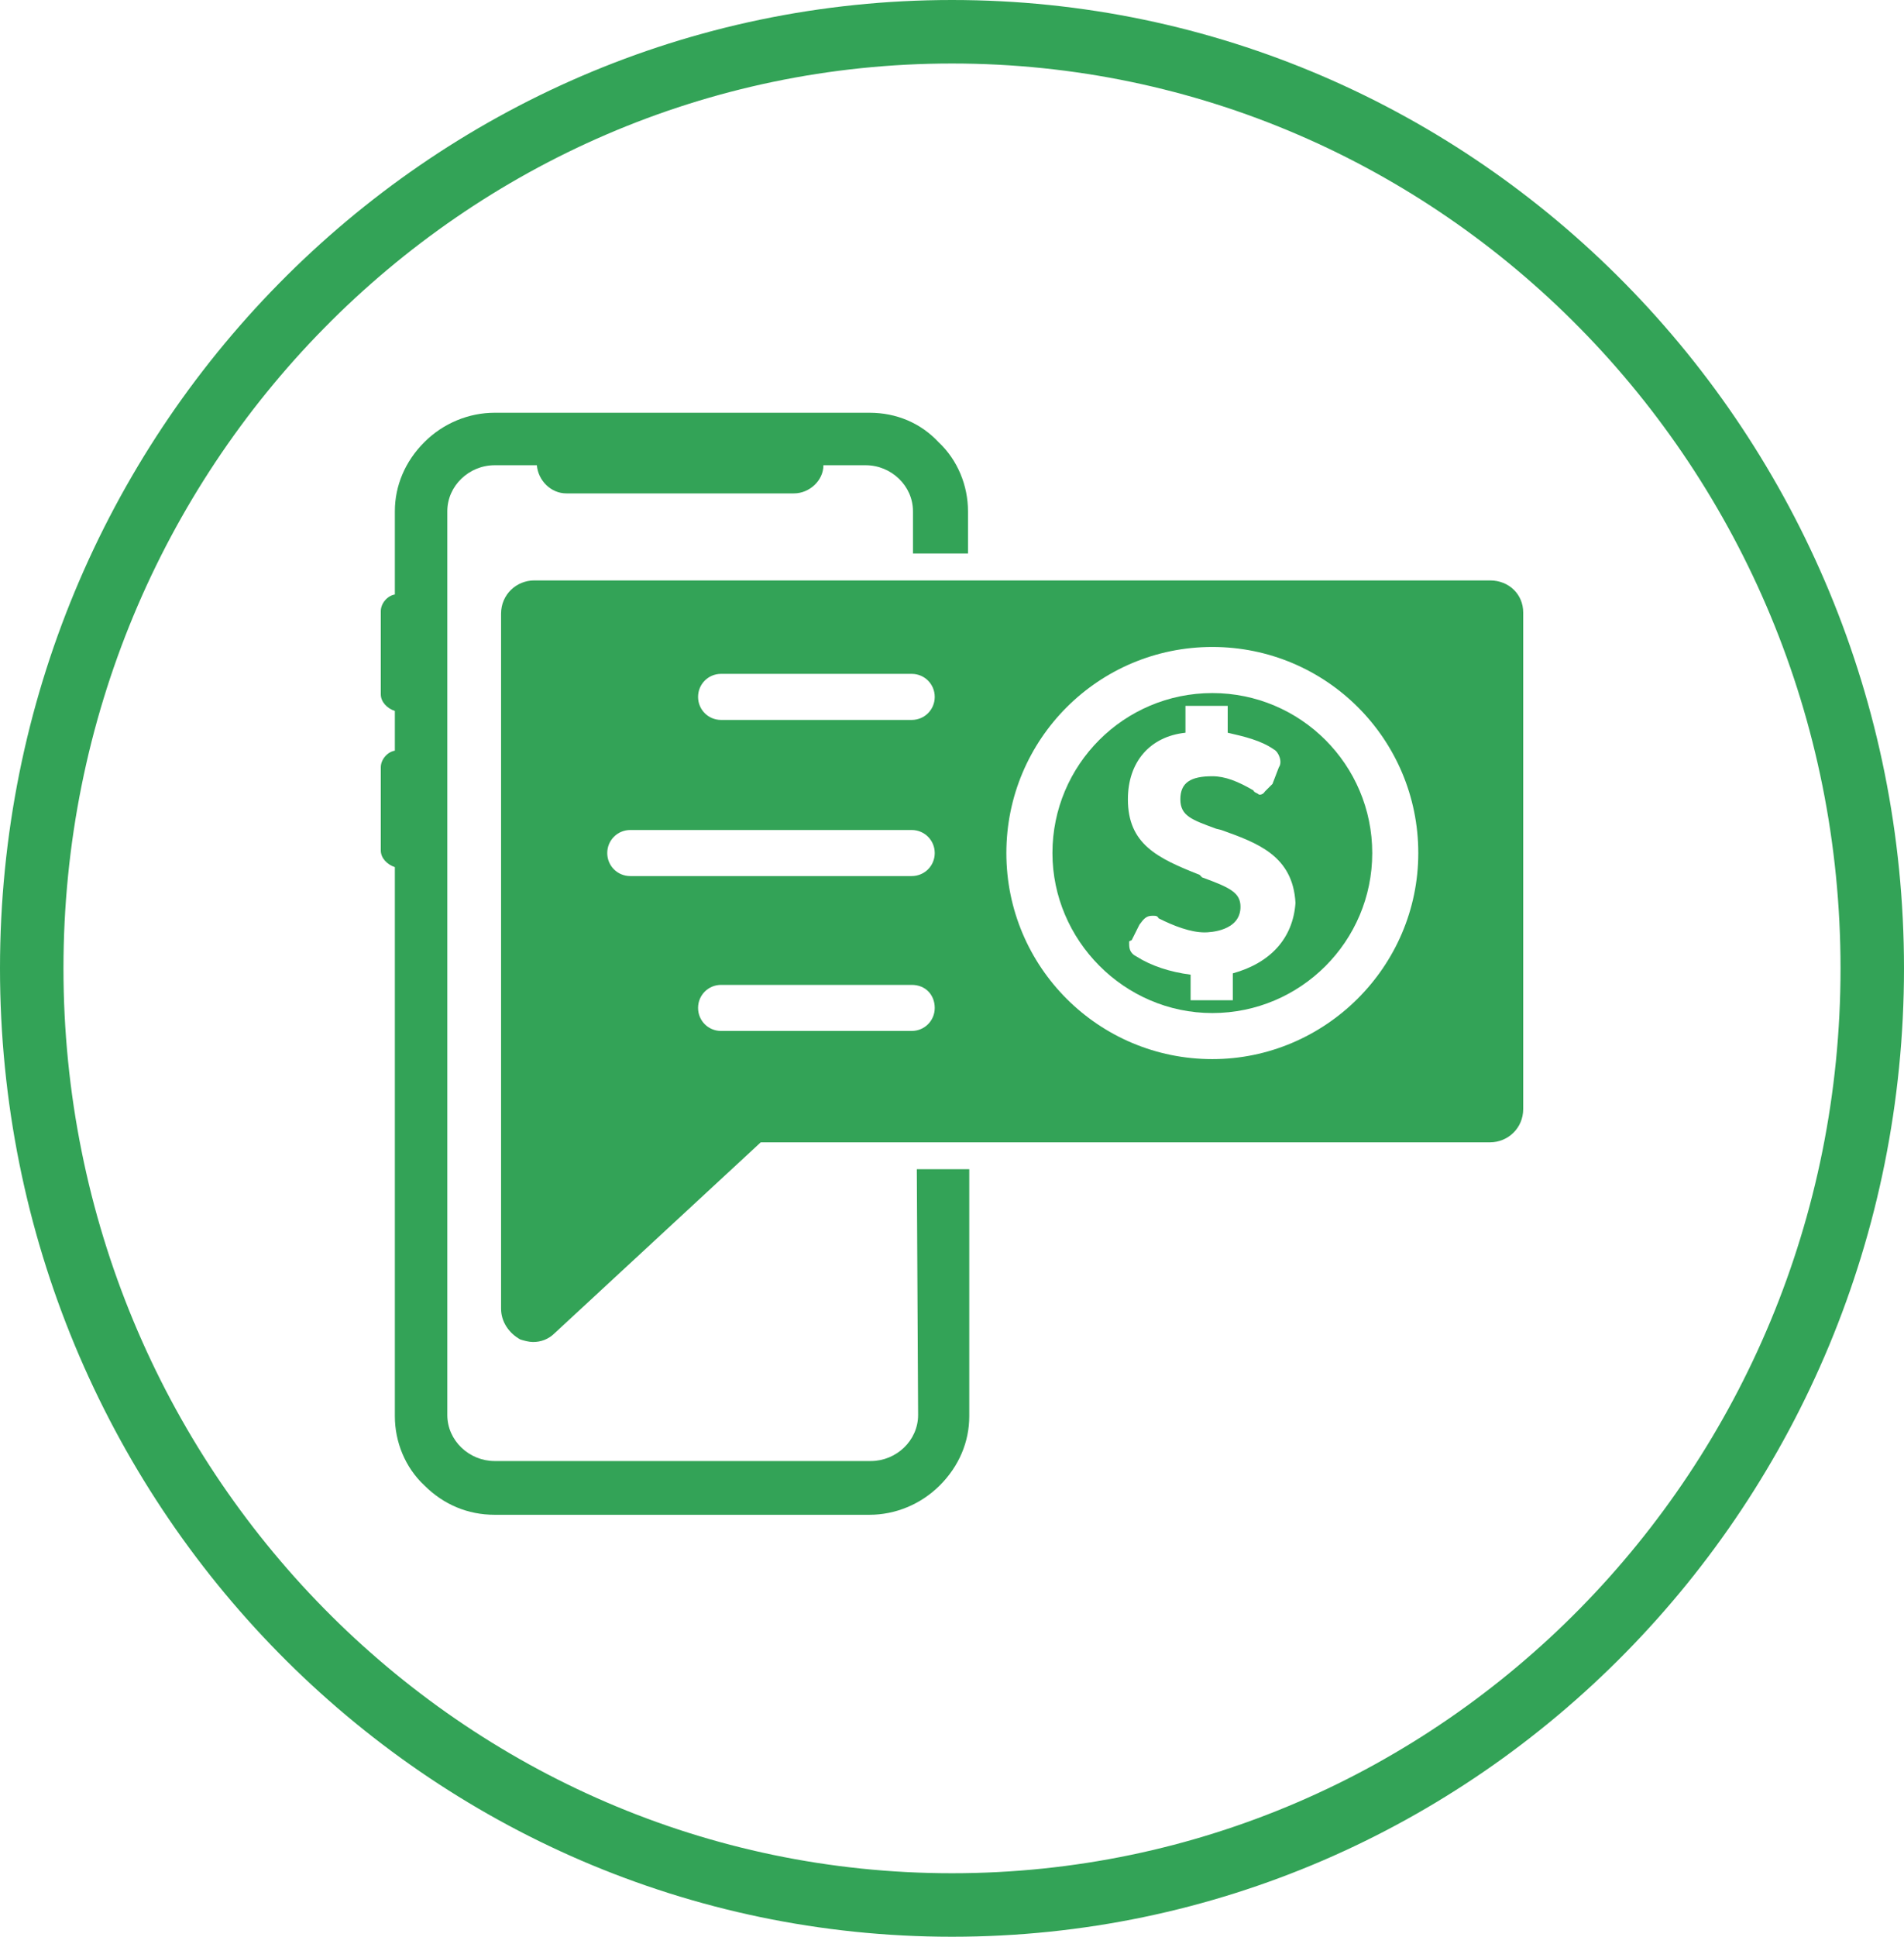
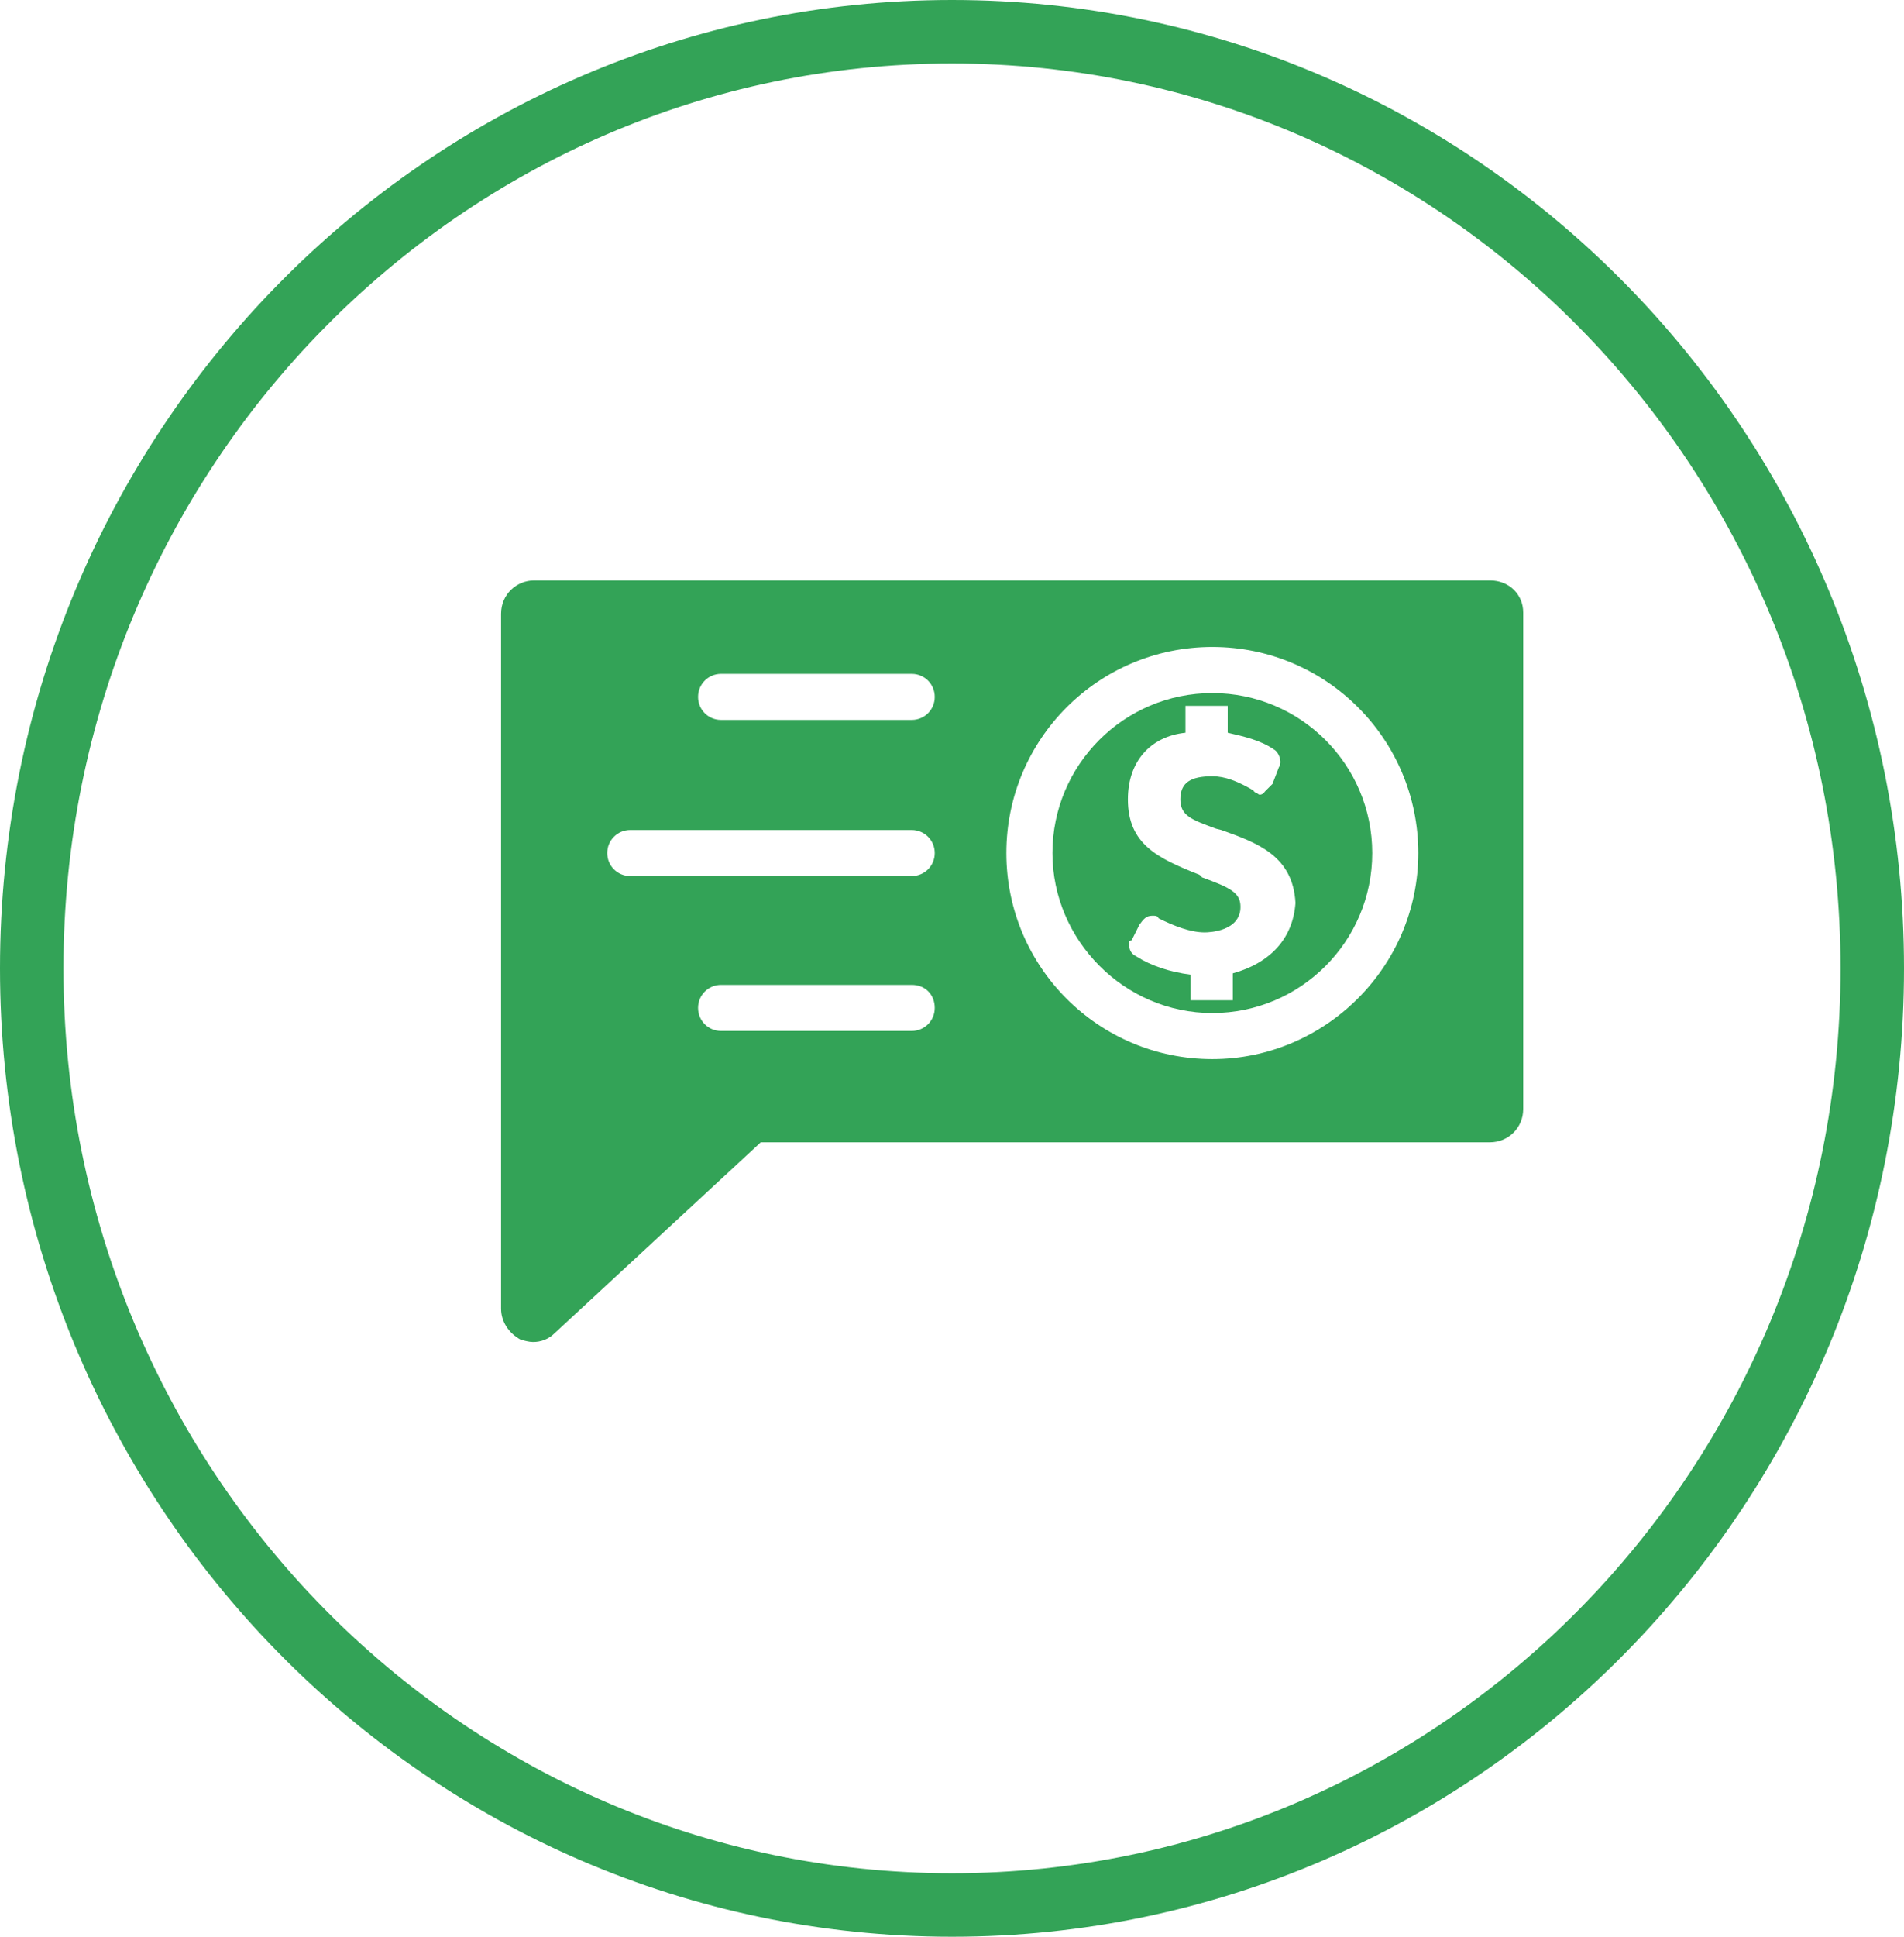
<svg xmlns="http://www.w3.org/2000/svg" width="60" height="61" viewBox="0 0 60 61" fill="none">
  <path d="M59 30.5C59 46.808 46.001 60 30 60C13.999 60 1 46.808 1 30.5C1 14.192 13.999 1 30 1C46.001 1 59 14.192 59 30.5Z" stroke="#33A357" stroke-width="2" />
-   <path d="M28.891 36.825L28.932 44.566C28.932 45.372 28.246 46.017 27.44 46.017H15.588C14.782 46.017 14.096 45.372 14.096 44.566V16.104C14.096 15.298 14.782 14.653 15.588 14.653H16.918C16.959 15.137 17.362 15.54 17.846 15.54H25.021C25.505 15.54 25.948 15.137 25.948 14.653H27.279C28.085 14.653 28.77 15.298 28.77 16.104V17.434H30.504V16.104C30.504 15.298 30.181 14.492 29.577 13.927C29.012 13.322 28.246 13 27.4 13H15.588C14.782 13 13.975 13.322 13.371 13.927C12.766 14.532 12.443 15.298 12.443 16.104V18.724C12.202 18.765 12 19.007 12 19.249V21.869C12 22.111 12.202 22.312 12.443 22.393V23.643C12.202 23.683 12 23.925 12 24.167V26.787C12 27.029 12.202 27.231 12.443 27.311V44.606C12.443 45.412 12.766 46.218 13.371 46.783C13.975 47.388 14.741 47.71 15.588 47.71H27.4C28.206 47.71 29.012 47.388 29.617 46.783C30.222 46.178 30.544 45.412 30.544 44.606V36.825H28.891Z" fill="#33A357" />
  <path d="M46.952 18.281H16.838C16.273 18.281 15.79 18.725 15.79 19.329V41.219C15.79 41.623 16.031 41.986 16.394 42.187C16.515 42.227 16.676 42.268 16.797 42.268C17.039 42.268 17.281 42.187 17.483 41.986L23.973 35.979H46.952C47.516 35.979 48 35.535 48 34.931V19.289C48 18.725 47.557 18.281 46.952 18.281ZM28.73 32.471H22.723C22.32 32.471 21.998 32.149 21.998 31.746C21.998 31.343 22.32 31.02 22.723 31.02H28.73C29.174 31.02 29.456 31.343 29.456 31.746C29.456 32.149 29.133 32.471 28.73 32.471ZM28.73 27.593H19.861C19.458 27.593 19.136 27.271 19.136 26.868C19.136 26.465 19.458 26.142 19.861 26.142H28.73C29.133 26.142 29.456 26.465 29.456 26.868C29.456 27.271 29.133 27.593 28.73 27.593ZM28.73 22.675H22.723C22.32 22.675 21.998 22.353 21.998 21.95C21.998 21.547 22.32 21.224 22.723 21.224H28.73C29.133 21.224 29.456 21.547 29.456 21.95C29.456 22.353 29.133 22.675 28.73 22.675ZM38.204 33.358C34.616 33.358 31.713 30.456 31.713 26.868C31.713 23.28 34.616 20.377 38.204 20.377C41.792 20.377 44.694 23.28 44.694 26.868C44.694 30.456 41.751 33.358 38.204 33.358Z" fill="#33A357" />
  <path d="M38.204 21.829C35.422 21.829 33.165 24.086 33.165 26.868C33.165 29.609 35.422 31.907 38.204 31.907C40.985 31.907 43.243 29.649 43.243 26.868C43.243 24.086 40.985 21.829 38.204 21.829ZM38.849 30.657V31.504H37.519V30.698C36.873 30.617 36.269 30.416 35.825 30.133C35.583 30.012 35.583 29.851 35.583 29.69V29.649L35.664 29.609L35.906 29.125C36.027 28.964 36.108 28.843 36.309 28.843C36.43 28.843 36.47 28.843 36.511 28.924C36.994 29.166 37.519 29.367 37.962 29.367C38.123 29.367 39.091 29.327 39.091 28.561C39.091 28.118 38.768 27.956 37.881 27.634L37.841 27.593L37.801 27.553C36.47 27.029 35.543 26.586 35.543 25.175C35.543 24.006 36.228 23.199 37.357 23.078V22.232H38.688V23.078C39.212 23.199 39.736 23.32 40.139 23.602C40.3 23.683 40.421 24.006 40.3 24.167L40.099 24.691C40.018 24.772 39.978 24.812 39.937 24.852C39.937 24.852 39.897 24.892 39.857 24.933C39.816 25.014 39.695 25.054 39.655 25.014C39.615 24.973 39.534 24.973 39.494 24.892C39.01 24.61 38.607 24.449 38.204 24.449C37.519 24.449 37.196 24.651 37.196 25.175C37.196 25.699 37.559 25.82 38.325 26.102L38.486 26.142C39.615 26.545 40.744 26.948 40.824 28.44C40.744 29.569 40.018 30.335 38.849 30.657Z" fill="#33A357" />
</svg>